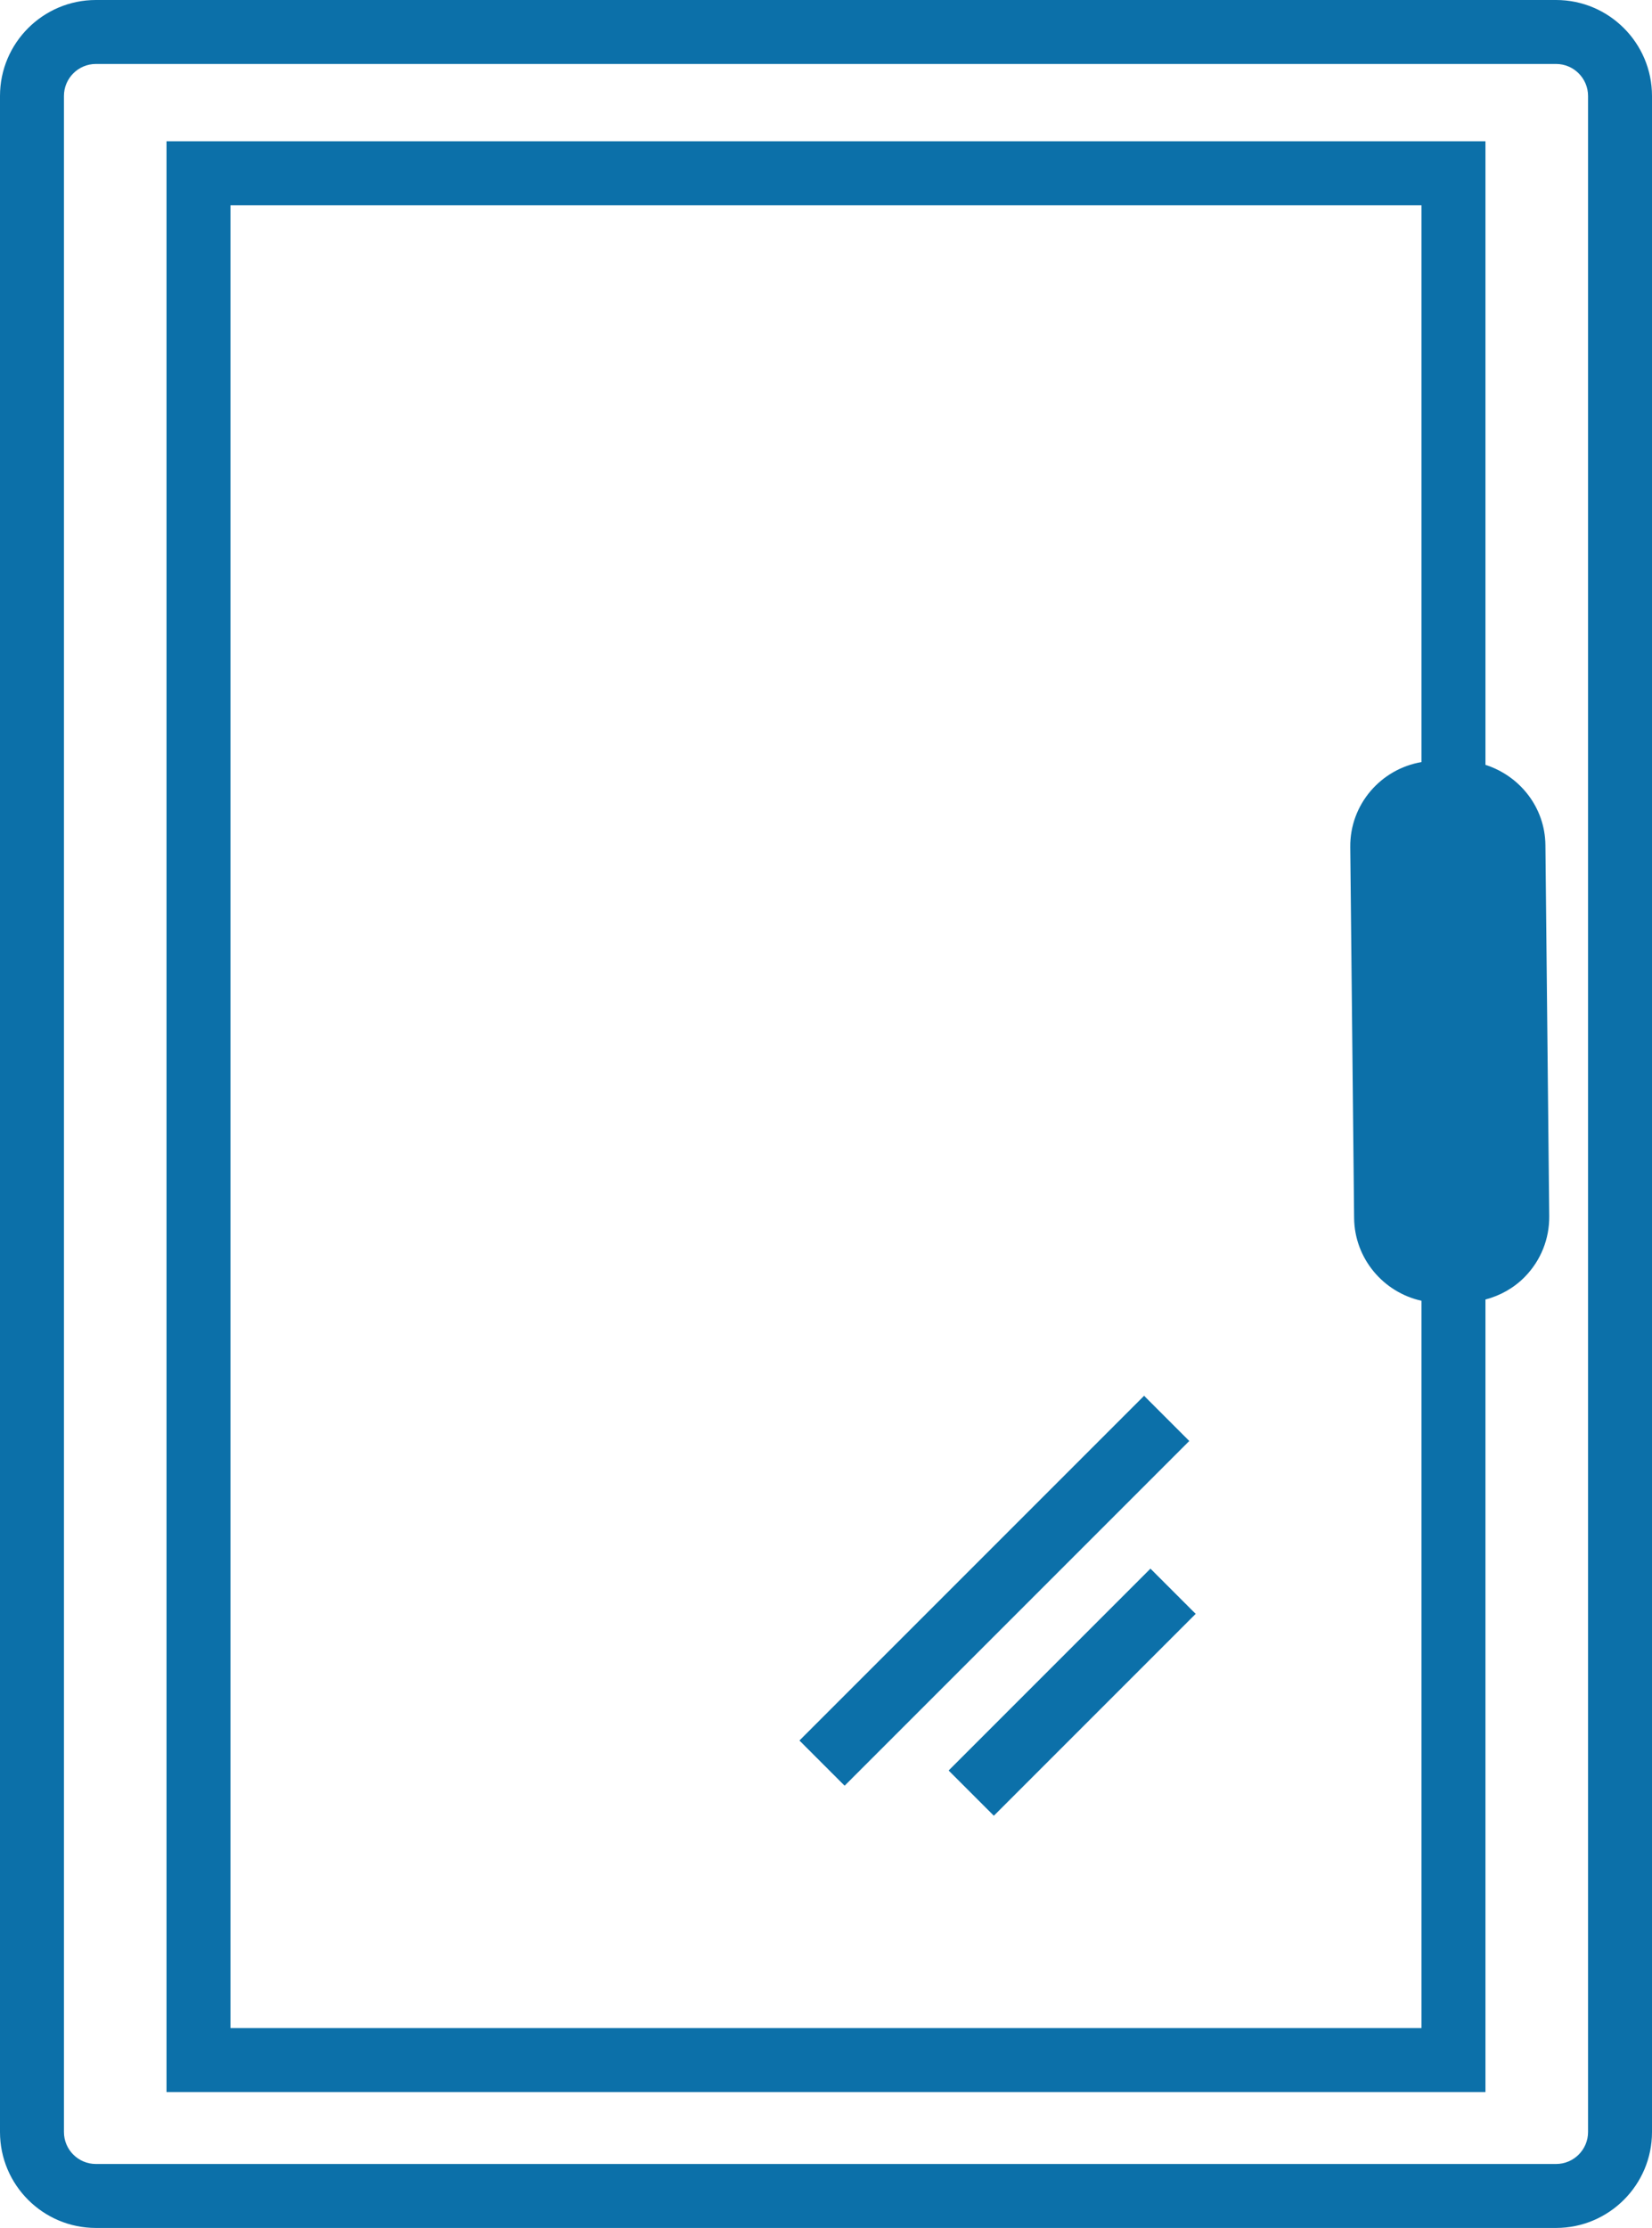
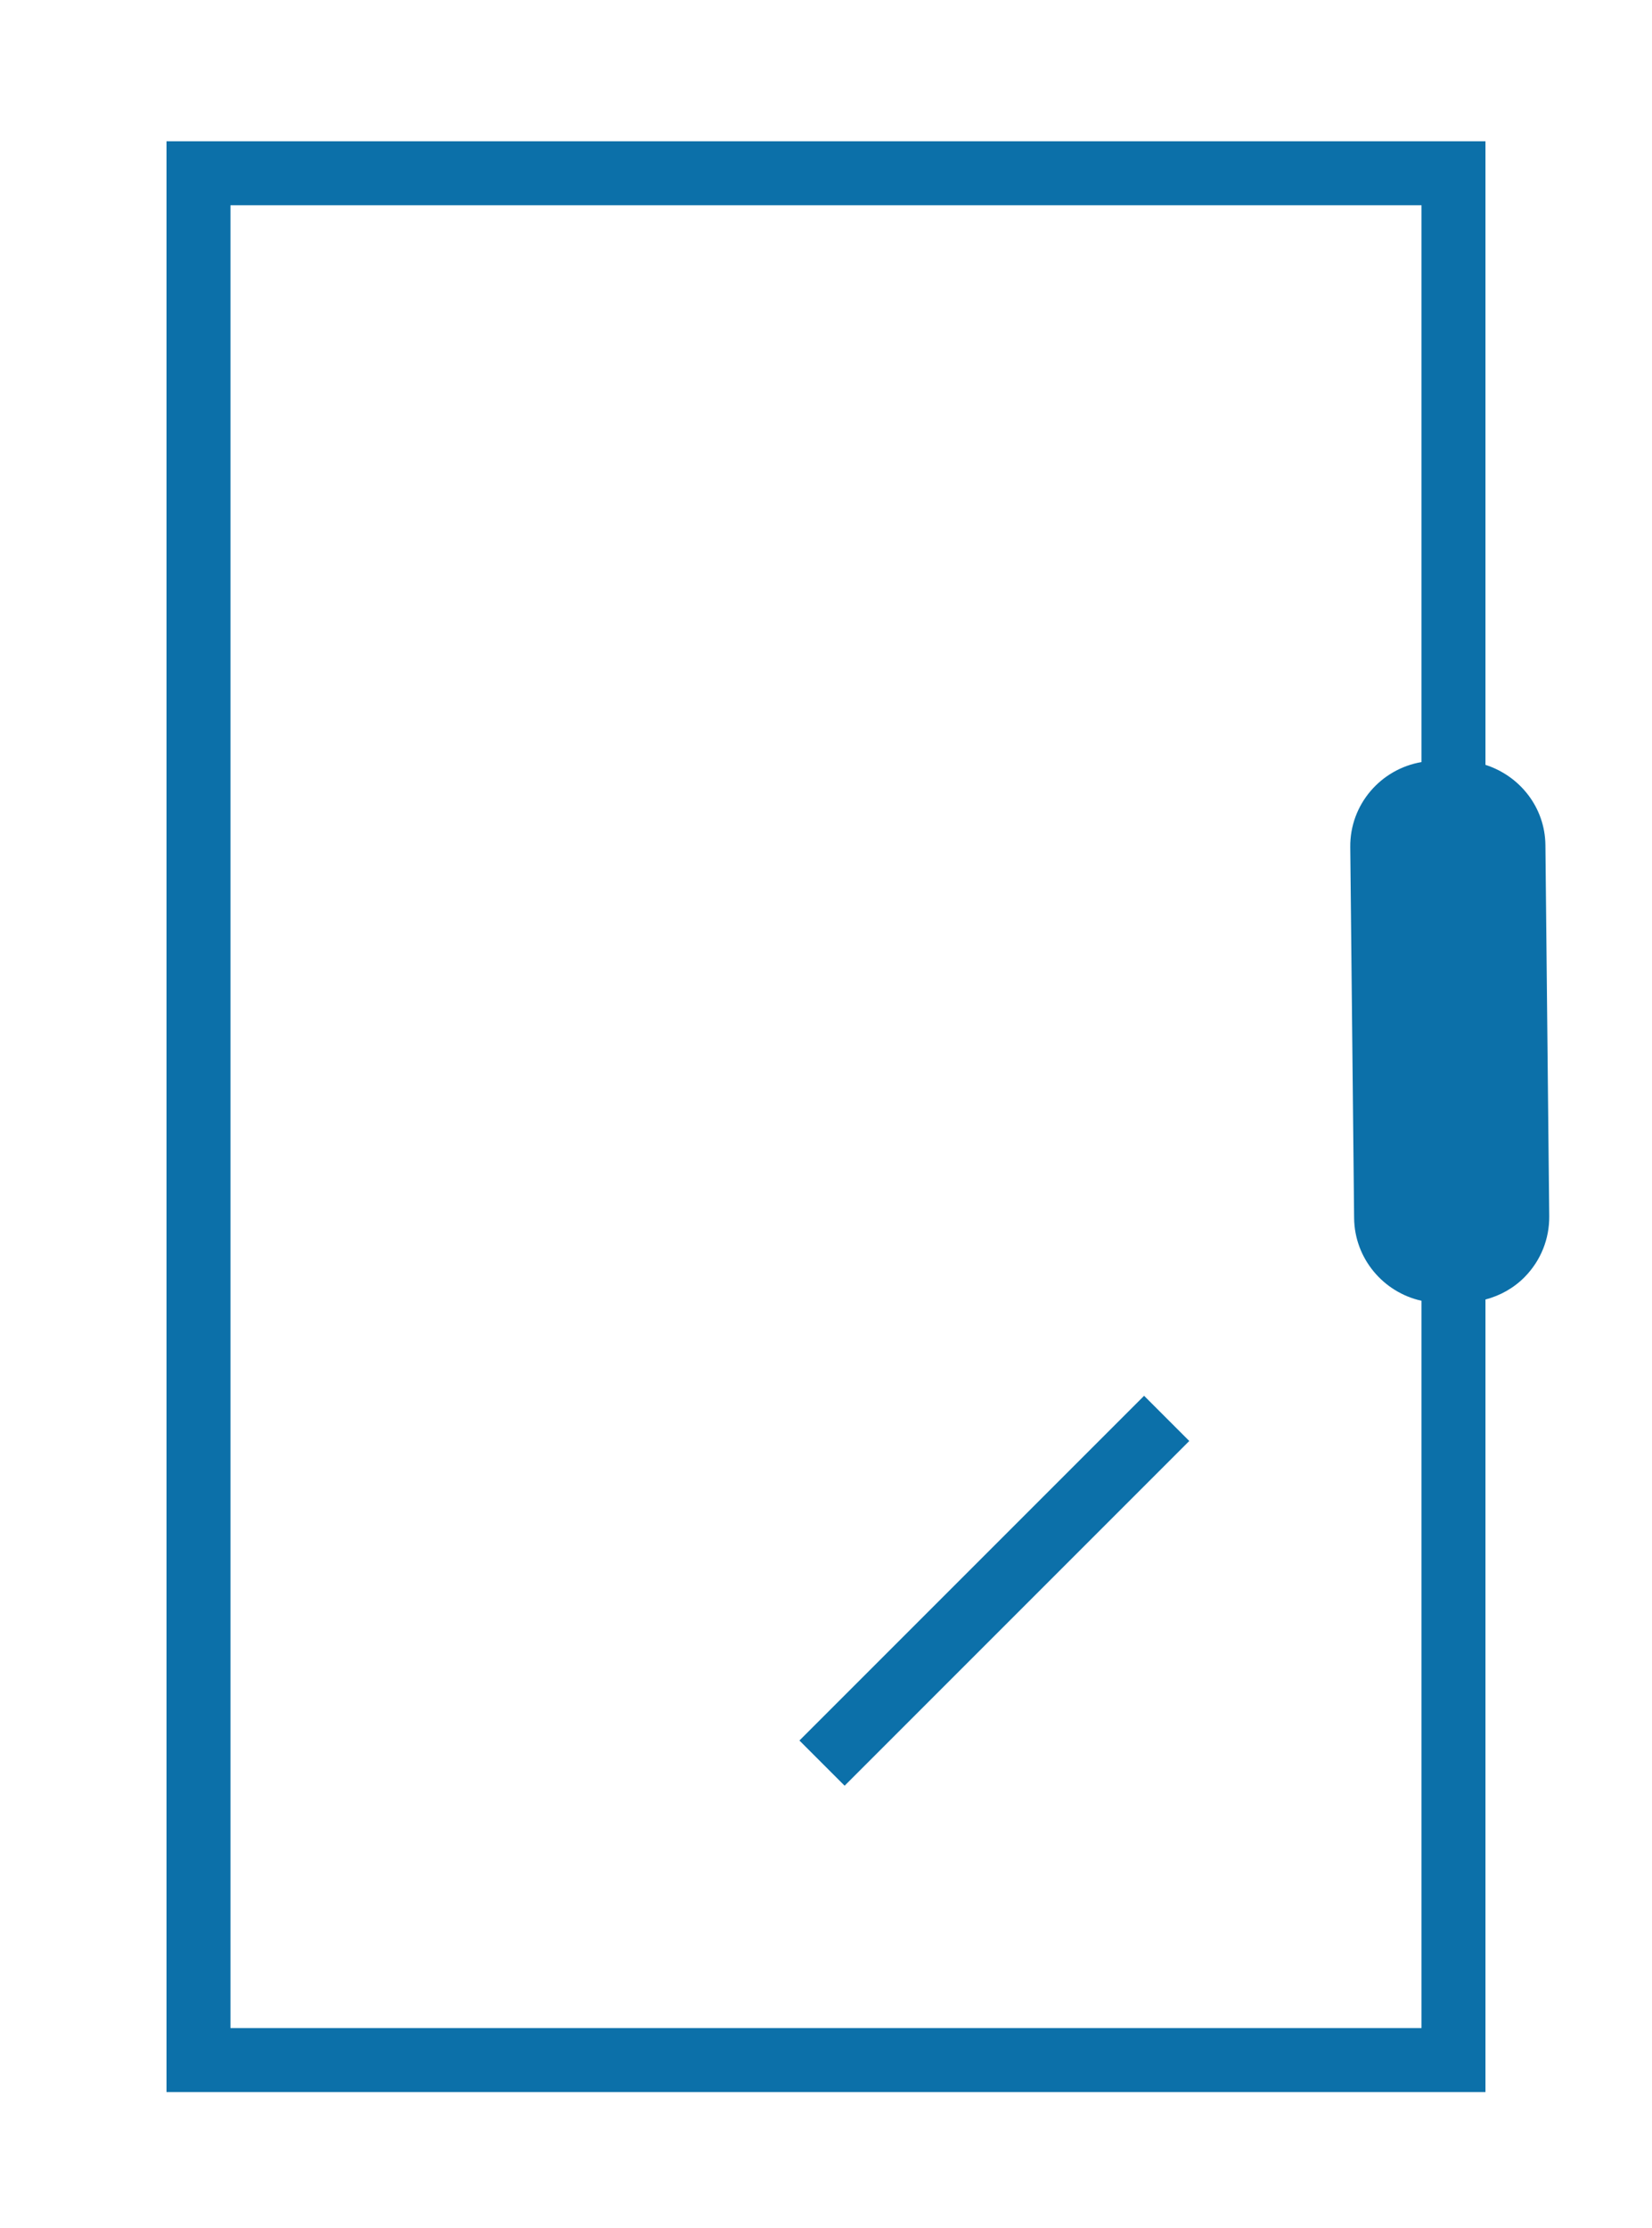
<svg xmlns="http://www.w3.org/2000/svg" version="1.1" id="Layer_1" x="0px" y="0px" width="47.117px" height="63.531px" viewBox="0 0 47.117 63.531" enable-background="new 0 0 47.117 63.531" xml:space="preserve">
  <g>
-     <path fill="#0C70A9" d="M44.381,0H2.735C1.227,0,0,1.227,0,2.736v58.06c0,1.509,1.227,2.735,2.735,2.735h41.646   c1.509,0,2.736-1.227,2.736-2.735V2.736C47.117,1.227,45.89,0,44.381,0z M45.293,60.796c0,0.503-0.409,0.911-0.912,0.911H2.735   c-0.503,0-0.911-0.408-0.911-0.911V2.736c0-0.503,0.408-0.912,0.911-0.912h41.646c0.503,0,0.912,0.409,0.912,0.912V60.796z" />
    <rect x="21.415" y="44.453" transform="matrix(0.707 -0.707 0.707 0.707 -23.768 33.344)" fill="#0C70A9" width="13.904" height="1.823" />
-     <rect x="29.659" y="44.172" transform="matrix(-0.707 -0.707 0.707 -0.707 18.085 103.975)" fill="#0C70A9" width="1.824" height="8.142" />
    <path fill="#0C70A9" d="M42.367,21.81V4.028H4.749v55.628h37.618V37.056c0.422-0.111,0.809-0.326,1.122-0.645   c0.456-0.466,0.704-1.083,0.697-1.734l-0.109-10.58C44.066,23.026,43.351,22.126,42.367,21.81z M40.543,57.832H6.573V5.852h33.97   v15.879c-1.161,0.198-2.045,1.209-2.032,2.424l0.11,10.58c0.012,1.154,0.836,2.119,1.922,2.357V57.832z" />
  </g>
</svg>